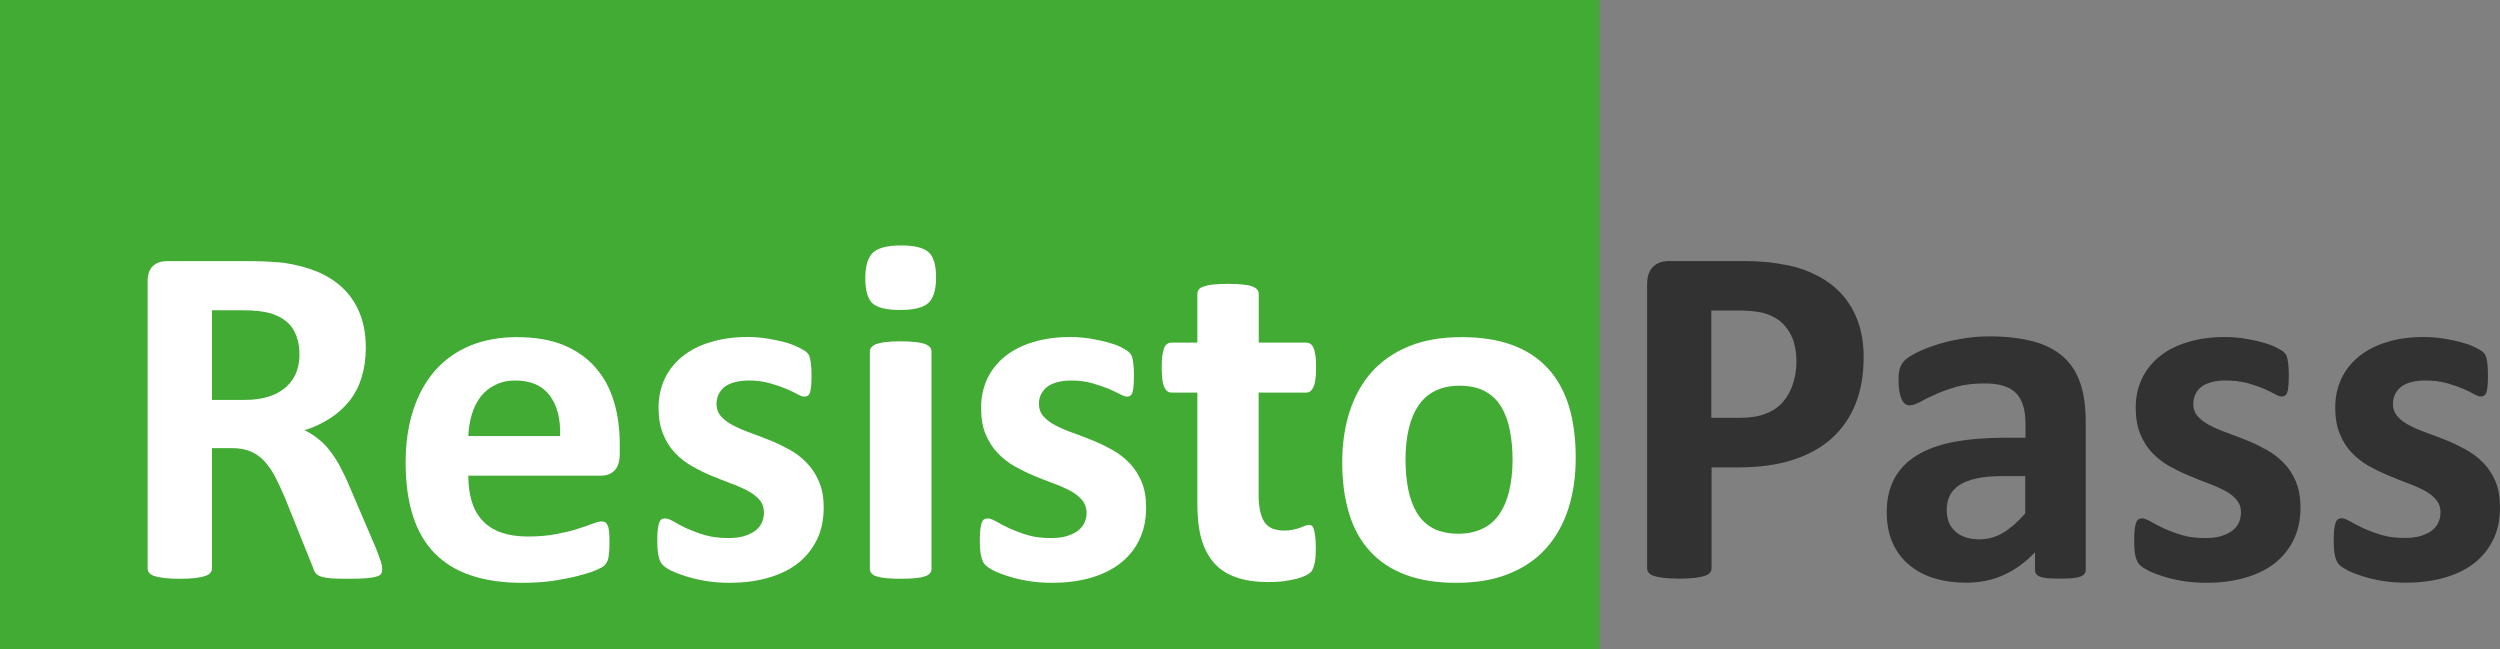
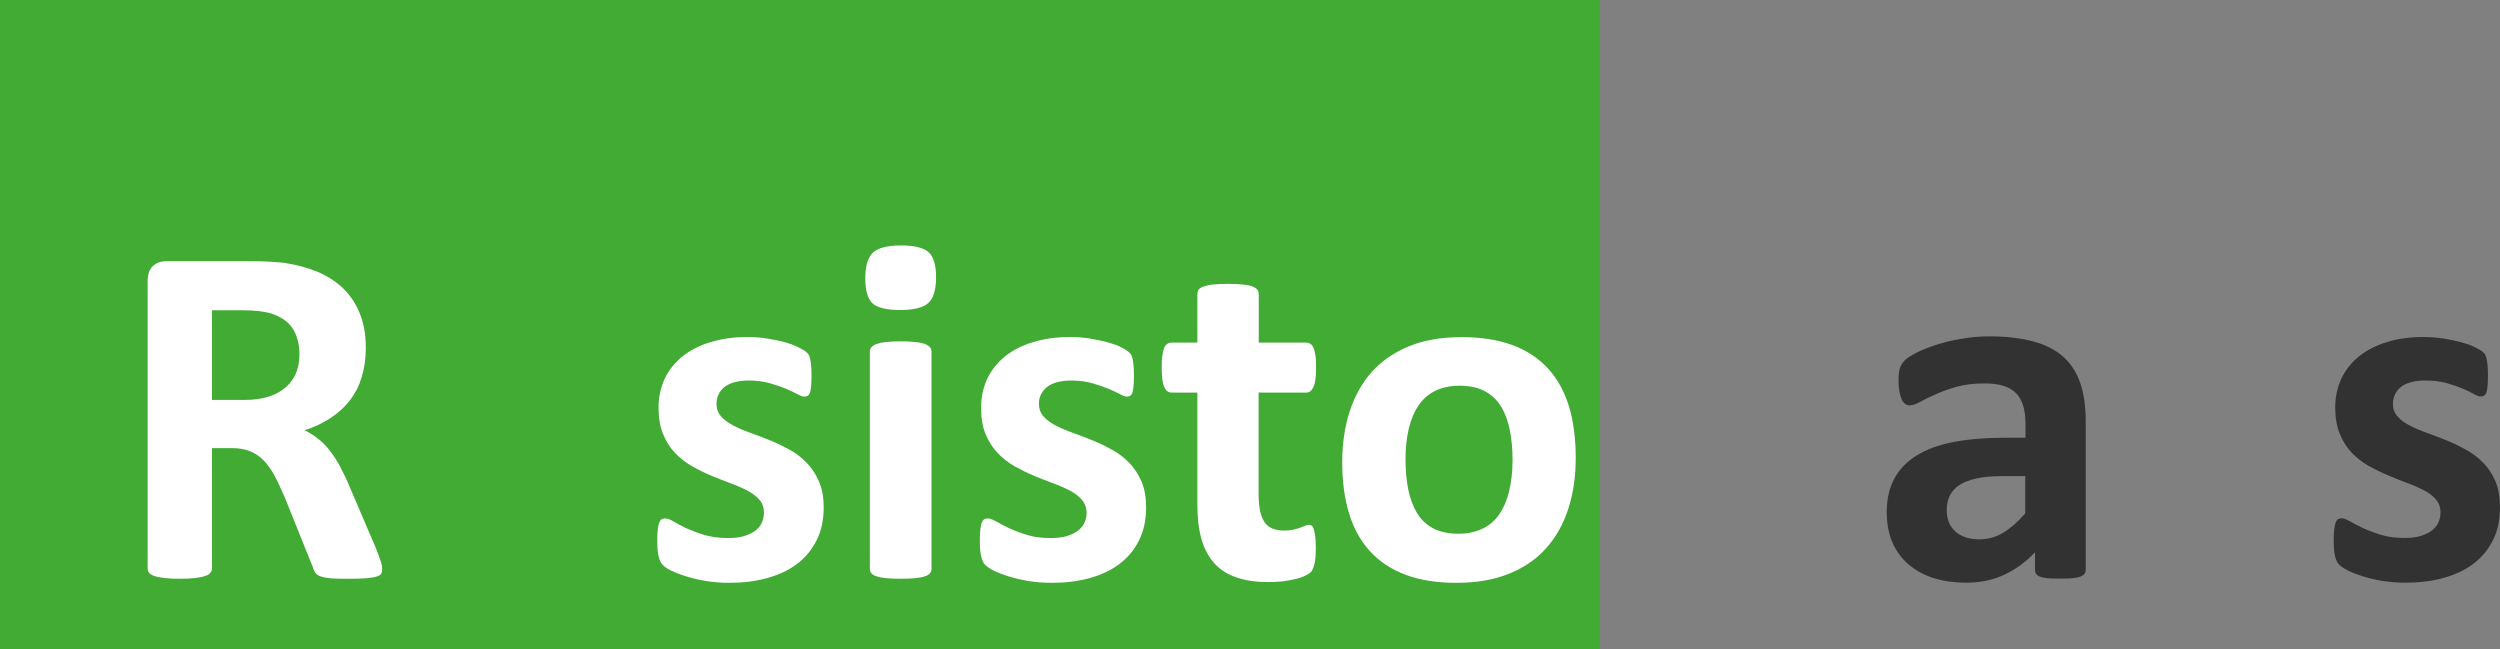
<svg xmlns="http://www.w3.org/2000/svg" version="1.1" x="0px" y="0px" width="19.71px" height="5.12px" viewBox="0 0 19.71 5.12" style="enable-background:new 0 0 19.71 5.12;" xml:space="preserve">
  <rect x="0" y="0" width="19.71" height="5.12" fill="#808080" stroke="none" />
  <style type="text/css">
	.st0{fill:#41AB34;}
	.st1{fill:#333233;}
	.st2{fill:#FFFFFF;}
</style>
  <defs>
</defs>
  <rect class="st0" width="12.611" height="5.12" />
  <g>
-     <path class="st1" d="M14.693,2.815c0,0.14-0.021,0.264-0.065,0.372c-0.043,0.107-0.107,0.198-0.19,0.272   c-0.083,0.073-0.186,0.13-0.308,0.168c-0.121,0.039-0.264,0.058-0.428,0.058h-0.208v0.796c0,0.013-0.004,0.024-0.013,0.034   c-0.008,0.011-0.022,0.02-0.042,0.025c-0.019,0.007-0.045,0.012-0.077,0.016c-0.032,0.004-0.073,0.006-0.123,0.006   c-0.049,0-0.089-0.002-0.122-0.006c-0.033-0.004-0.059-0.009-0.078-0.016c-0.02-0.006-0.033-0.015-0.041-0.025   c-0.008-0.01-0.012-0.021-0.012-0.034V2.239c0-0.061,0.016-0.105,0.047-0.136c0.031-0.03,0.073-0.045,0.124-0.045h0.587   c0.059,0,0.116,0.002,0.169,0.007c0.053,0.004,0.117,0.014,0.191,0.028c0.075,0.015,0.15,0.042,0.227,0.082   c0.076,0.04,0.142,0.09,0.195,0.151c0.054,0.061,0.095,0.132,0.124,0.214C14.679,2.622,14.693,2.713,14.693,2.815z M14.163,2.851   c0-0.087-0.016-0.159-0.046-0.216c-0.031-0.056-0.069-0.098-0.114-0.125c-0.045-0.026-0.092-0.044-0.142-0.051   s-0.101-0.011-0.153-0.011h-0.216v0.846h0.227c0.081,0,0.149-0.011,0.203-0.033c0.055-0.021,0.1-0.052,0.134-0.091   s0.061-0.086,0.079-0.141S14.163,2.916,14.163,2.851z" />
    <path class="st1" d="M16.444,4.491c0,0.018-0.006,0.032-0.019,0.042c-0.013,0.011-0.033,0.018-0.061,0.022   c-0.027,0.005-0.068,0.007-0.122,0.007c-0.058,0-0.1-0.002-0.126-0.007c-0.026-0.005-0.045-0.012-0.056-0.022   c-0.011-0.01-0.016-0.024-0.016-0.042V4.354c-0.071,0.075-0.151,0.135-0.242,0.177C15.711,4.574,15.61,4.594,15.5,4.594   c-0.091,0-0.175-0.012-0.251-0.035c-0.076-0.023-0.143-0.06-0.198-0.106s-0.099-0.104-0.13-0.174s-0.046-0.15-0.046-0.243   c0-0.1,0.02-0.187,0.059-0.261c0.04-0.074,0.098-0.135,0.175-0.183c0.078-0.049,0.174-0.084,0.29-0.107   c0.116-0.022,0.25-0.034,0.403-0.034h0.167V3.346c0-0.054-0.005-0.101-0.017-0.142c-0.011-0.04-0.029-0.074-0.054-0.101   c-0.025-0.027-0.059-0.047-0.1-0.06c-0.042-0.014-0.094-0.02-0.155-0.02c-0.081,0-0.153,0.009-0.217,0.026   c-0.063,0.019-0.12,0.038-0.168,0.061c-0.049,0.021-0.089,0.041-0.122,0.06c-0.033,0.018-0.06,0.026-0.08,0.026   c-0.014,0-0.027-0.004-0.038-0.013c-0.011-0.01-0.02-0.022-0.027-0.039c-0.007-0.017-0.013-0.037-0.017-0.062   s-0.006-0.052-0.006-0.081c0-0.04,0.003-0.071,0.01-0.095c0.006-0.022,0.019-0.044,0.037-0.063s0.049-0.039,0.094-0.062   s0.098-0.043,0.158-0.063c0.06-0.02,0.126-0.035,0.197-0.047c0.071-0.013,0.145-0.019,0.221-0.019c0.135,0,0.25,0.014,0.346,0.04   s0.174,0.066,0.236,0.121s0.106,0.125,0.135,0.211s0.042,0.188,0.042,0.306V4.491z M15.968,3.754h-0.185   c-0.078,0-0.145,0.006-0.2,0.018s-0.1,0.029-0.135,0.052c-0.035,0.023-0.06,0.052-0.076,0.084c-0.016,0.033-0.024,0.07-0.024,0.113   c0,0.071,0.022,0.128,0.068,0.169c0.045,0.041,0.108,0.062,0.189,0.062c0.068,0,0.131-0.017,0.188-0.052   c0.057-0.034,0.115-0.085,0.174-0.152V3.754z" />
-     <path class="st1" d="M18.137,4c0,0.098-0.018,0.184-0.055,0.258s-0.088,0.137-0.155,0.188c-0.066,0.05-0.146,0.087-0.237,0.112   s-0.19,0.037-0.296,0.037c-0.064,0-0.125-0.005-0.184-0.014c-0.059-0.01-0.111-0.022-0.157-0.037   c-0.046-0.015-0.084-0.029-0.115-0.045s-0.053-0.03-0.067-0.044c-0.014-0.013-0.025-0.034-0.033-0.063   c-0.008-0.028-0.012-0.071-0.012-0.128c0-0.037,0.001-0.067,0.004-0.09s0.006-0.04,0.012-0.054   c0.005-0.014,0.011-0.022,0.019-0.026c0.008-0.005,0.017-0.007,0.029-0.007c0.014,0,0.035,0.008,0.063,0.023   c0.028,0.017,0.062,0.034,0.103,0.054c0.042,0.019,0.089,0.037,0.144,0.054s0.117,0.024,0.186,0.024   c0.043,0,0.083-0.004,0.117-0.013c0.034-0.01,0.063-0.022,0.088-0.039s0.044-0.038,0.057-0.063c0.013-0.025,0.02-0.055,0.02-0.089   c0-0.038-0.012-0.071-0.036-0.099c-0.024-0.028-0.055-0.052-0.094-0.072c-0.04-0.021-0.083-0.04-0.133-0.058   c-0.049-0.019-0.1-0.038-0.152-0.061c-0.052-0.021-0.103-0.047-0.152-0.074c-0.049-0.028-0.094-0.063-0.133-0.104   s-0.071-0.091-0.094-0.148c-0.024-0.058-0.036-0.127-0.036-0.208c0-0.082,0.016-0.157,0.048-0.227   c0.032-0.068,0.079-0.127,0.139-0.176c0.061-0.049,0.134-0.087,0.221-0.113c0.087-0.027,0.184-0.041,0.292-0.041   c0.054,0,0.106,0.004,0.157,0.012s0.097,0.018,0.138,0.029c0.041,0.011,0.076,0.023,0.104,0.037s0.049,0.025,0.061,0.034   c0.012,0.01,0.021,0.02,0.026,0.029c0.005,0.01,0.009,0.021,0.011,0.035c0.003,0.013,0.005,0.029,0.007,0.05   c0.002,0.02,0.003,0.045,0.003,0.074c0,0.034-0.001,0.063-0.003,0.085c-0.002,0.021-0.005,0.039-0.009,0.052   c-0.005,0.013-0.011,0.021-0.019,0.025c-0.008,0.005-0.017,0.007-0.027,0.007c-0.012,0-0.03-0.007-0.054-0.02   c-0.024-0.014-0.055-0.028-0.091-0.044c-0.037-0.015-0.079-0.029-0.127-0.043C17.662,3.006,17.607,3,17.545,3   c-0.043,0-0.082,0.005-0.113,0.014c-0.032,0.009-0.059,0.021-0.079,0.038c-0.021,0.018-0.036,0.037-0.046,0.06   s-0.015,0.046-0.015,0.072c0,0.039,0.012,0.073,0.037,0.1c0.024,0.027,0.056,0.051,0.096,0.071c0.04,0.021,0.085,0.04,0.136,0.058   c0.051,0.019,0.102,0.038,0.154,0.059c0.052,0.021,0.103,0.046,0.154,0.074s0.096,0.063,0.136,0.104   c0.04,0.041,0.072,0.09,0.096,0.147C18.124,3.853,18.137,3.921,18.137,4z" />
    <path class="st1" d="M19.71,4c0,0.098-0.018,0.184-0.055,0.258S19.567,4.394,19.5,4.445c-0.066,0.05-0.146,0.087-0.237,0.112   s-0.19,0.037-0.296,0.037c-0.064,0-0.125-0.005-0.184-0.014c-0.059-0.01-0.111-0.022-0.157-0.037   c-0.046-0.015-0.084-0.029-0.115-0.045s-0.053-0.03-0.067-0.044c-0.014-0.013-0.025-0.034-0.033-0.063   c-0.008-0.028-0.012-0.071-0.012-0.128c0-0.037,0.001-0.067,0.004-0.09s0.006-0.04,0.012-0.054   c0.005-0.014,0.011-0.022,0.019-0.026c0.008-0.005,0.017-0.007,0.029-0.007c0.014,0,0.035,0.008,0.063,0.023   c0.028,0.017,0.062,0.034,0.103,0.054c0.042,0.019,0.089,0.037,0.144,0.054s0.117,0.024,0.186,0.024   c0.043,0,0.083-0.004,0.117-0.013c0.034-0.01,0.063-0.022,0.088-0.039s0.044-0.038,0.057-0.063c0.013-0.025,0.02-0.055,0.02-0.089   c0-0.038-0.012-0.071-0.036-0.099c-0.024-0.028-0.055-0.052-0.094-0.072c-0.04-0.021-0.083-0.04-0.133-0.058   c-0.049-0.019-0.1-0.038-0.152-0.061c-0.052-0.021-0.103-0.047-0.152-0.074c-0.049-0.028-0.094-0.063-0.133-0.104   s-0.071-0.091-0.094-0.148c-0.024-0.058-0.036-0.127-0.036-0.208c0-0.082,0.016-0.157,0.048-0.227   c0.032-0.068,0.079-0.127,0.139-0.176c0.061-0.049,0.134-0.087,0.221-0.113C18.903,2.67,19,2.657,19.108,2.657   c0.054,0,0.106,0.004,0.157,0.012s0.097,0.018,0.138,0.029c0.041,0.011,0.076,0.023,0.104,0.037s0.049,0.025,0.061,0.034   c0.012,0.01,0.021,0.02,0.026,0.029c0.005,0.01,0.009,0.021,0.011,0.035c0.003,0.013,0.005,0.029,0.007,0.05   c0.002,0.02,0.003,0.045,0.003,0.074c0,0.034-0.001,0.063-0.003,0.085c-0.002,0.021-0.005,0.039-0.009,0.052   c-0.005,0.013-0.011,0.021-0.019,0.025c-0.008,0.005-0.017,0.007-0.027,0.007c-0.012,0-0.03-0.007-0.054-0.02   c-0.024-0.014-0.055-0.028-0.091-0.044c-0.037-0.015-0.079-0.029-0.127-0.043C19.236,3.006,19.181,3,19.119,3   c-0.043,0-0.082,0.005-0.113,0.014c-0.032,0.009-0.059,0.021-0.079,0.038c-0.021,0.018-0.036,0.037-0.046,0.06   s-0.015,0.046-0.015,0.072c0,0.039,0.012,0.073,0.037,0.1c0.024,0.027,0.056,0.051,0.096,0.071c0.04,0.021,0.085,0.04,0.136,0.058   c0.051,0.019,0.102,0.038,0.154,0.059c0.052,0.021,0.103,0.046,0.154,0.074s0.096,0.063,0.136,0.104   c0.04,0.041,0.072,0.09,0.096,0.147C19.698,3.853,19.71,3.921,19.71,4z" />
  </g>
  <g>
    <path class="st2" d="M3.013,4.486c0,0.014-0.002,0.026-0.007,0.035C3.001,4.531,2.989,4.54,2.97,4.545   C2.95,4.552,2.922,4.556,2.885,4.559S2.797,4.563,2.732,4.563c-0.054,0-0.097-0.001-0.129-0.004S2.546,4.551,2.527,4.544   s-0.032-0.016-0.04-0.027C2.48,4.506,2.473,4.494,2.469,4.478L2.245,3.921C2.218,3.859,2.192,3.802,2.166,3.753   C2.14,3.705,2.112,3.665,2.08,3.631C2.049,3.599,2.012,3.574,1.971,3.557C1.93,3.541,1.883,3.533,1.829,3.533H1.671v0.949   c0,0.013-0.004,0.024-0.013,0.034C1.65,4.527,1.637,4.536,1.617,4.541C1.598,4.548,1.572,4.553,1.54,4.557   C1.508,4.561,1.467,4.563,1.417,4.563c-0.049,0-0.089-0.002-0.122-0.006C1.262,4.553,1.236,4.548,1.217,4.541   c-0.02-0.006-0.033-0.015-0.041-0.025c-0.008-0.01-0.012-0.021-0.012-0.034V2.218c0-0.056,0.015-0.097,0.043-0.122   s0.064-0.037,0.107-0.037H1.96c0.066,0,0.12,0.001,0.162,0.004c0.042,0.002,0.081,0.006,0.116,0.009   c0.1,0.015,0.19,0.039,0.271,0.073c0.08,0.035,0.148,0.08,0.204,0.136C2.768,2.337,2.811,2.403,2.84,2.48   c0.03,0.076,0.044,0.164,0.044,0.263c0,0.083-0.011,0.159-0.032,0.229C2.832,3.04,2.801,3.101,2.76,3.155   C2.718,3.208,2.668,3.255,2.607,3.295S2.478,3.368,2.401,3.392C2.438,3.41,2.473,3.431,2.506,3.458   C2.539,3.483,2.57,3.514,2.598,3.55C2.627,3.587,2.655,3.629,2.68,3.676c0.025,0.047,0.051,0.1,0.075,0.158l0.21,0.491   c0.019,0.049,0.032,0.085,0.039,0.107C3.011,4.456,3.013,4.473,3.013,4.486z M2.361,2.794c0-0.082-0.019-0.151-0.056-0.208   C2.267,2.53,2.206,2.491,2.122,2.467C2.096,2.46,2.067,2.456,2.034,2.452S1.956,2.446,1.898,2.446H1.671v0.707h0.258   c0.072,0,0.135-0.009,0.189-0.026C2.172,3.11,2.217,3.085,2.253,3.053c0.036-0.031,0.063-0.068,0.081-0.112   S2.361,2.848,2.361,2.794z" />
-     <path class="st2" d="M4.886,3.577c0,0.059-0.013,0.103-0.04,0.131C4.82,3.736,4.784,3.75,4.738,3.75H3.692   c0,0.073,0.009,0.14,0.026,0.2c0.018,0.06,0.045,0.11,0.083,0.151c0.038,0.042,0.086,0.074,0.146,0.096   C4.007,4.218,4.078,4.23,4.161,4.23c0.085,0,0.159-0.007,0.224-0.019c0.064-0.013,0.12-0.025,0.167-0.041   c0.047-0.015,0.086-0.027,0.117-0.04c0.031-0.012,0.056-0.019,0.075-0.019c0.011,0,0.021,0.003,0.029,0.007   C4.78,4.124,4.786,4.131,4.791,4.143C4.797,4.155,4.8,4.17,4.802,4.192s0.003,0.048,0.003,0.08c0,0.028,0,0.053-0.002,0.072   S4.8,4.381,4.797,4.395C4.795,4.41,4.791,4.421,4.785,4.431c-0.005,0.01-0.012,0.019-0.02,0.027   C4.757,4.468,4.734,4.48,4.697,4.496s-0.085,0.03-0.143,0.045S4.43,4.568,4.356,4.58C4.282,4.59,4.202,4.595,4.117,4.595   c-0.153,0-0.287-0.019-0.402-0.058C3.601,4.5,3.505,4.441,3.428,4.363C3.351,4.285,3.293,4.185,3.255,4.066   c-0.038-0.119-0.057-0.26-0.057-0.42c0-0.153,0.02-0.291,0.06-0.413C3.298,3.11,3.356,3.006,3.431,2.92   c0.076-0.085,0.168-0.15,0.276-0.195C3.817,2.68,3.939,2.658,4.075,2.658c0.144,0,0.267,0.021,0.369,0.063   C4.546,2.764,4.63,2.823,4.695,2.898C4.761,2.973,4.809,3.062,4.84,3.165S4.886,3.378,4.886,3.5V3.577z M4.416,3.438   c0.004-0.136-0.023-0.243-0.082-0.32C4.276,3.04,4.185,3,4.063,3C4.002,3,3.948,3.012,3.903,3.036   C3.857,3.058,3.819,3.089,3.789,3.128S3.736,3.214,3.72,3.267c-0.016,0.054-0.025,0.11-0.028,0.171H4.416z" />
    <path class="st2" d="M6.494,4c0,0.098-0.018,0.184-0.055,0.258S6.351,4.395,6.284,4.446c-0.066,0.05-0.146,0.087-0.237,0.112   s-0.19,0.037-0.296,0.037c-0.064,0-0.125-0.005-0.184-0.014c-0.059-0.01-0.111-0.022-0.157-0.037C5.364,4.53,5.325,4.515,5.294,4.5   s-0.053-0.03-0.067-0.044C5.213,4.443,5.201,4.421,5.194,4.392C5.186,4.364,5.182,4.321,5.182,4.264   c0-0.037,0.001-0.067,0.004-0.09s0.006-0.04,0.012-0.054c0.005-0.014,0.011-0.022,0.019-0.026c0.008-0.005,0.017-0.007,0.029-0.007   c0.014,0,0.035,0.008,0.063,0.023C5.336,4.127,5.37,4.145,5.411,4.165C5.453,4.183,5.5,4.202,5.555,4.218s0.117,0.024,0.186,0.024   c0.043,0,0.083-0.004,0.117-0.013c0.034-0.01,0.063-0.022,0.088-0.039S5.99,4.153,6.003,4.127c0.013-0.025,0.02-0.055,0.02-0.089   C6.022,4,6.011,3.967,5.987,3.94C5.963,3.912,5.931,3.888,5.892,3.868c-0.04-0.021-0.083-0.04-0.133-0.058   C5.71,3.791,5.659,3.772,5.607,3.75C5.555,3.728,5.504,3.703,5.455,3.675C5.406,3.647,5.361,3.612,5.322,3.571   S5.251,3.48,5.228,3.422C5.204,3.365,5.192,3.295,5.192,3.214c0-0.082,0.016-0.157,0.048-0.227   c0.032-0.068,0.079-0.127,0.139-0.176c0.061-0.049,0.134-0.087,0.221-0.113c0.087-0.027,0.184-0.041,0.292-0.041   c0.054,0,0.106,0.004,0.157,0.012s0.097,0.018,0.138,0.029C6.227,2.709,6.262,2.722,6.29,2.736S6.339,2.761,6.351,2.77   c0.012,0.01,0.021,0.02,0.026,0.029c0.005,0.01,0.009,0.021,0.011,0.035c0.003,0.013,0.005,0.029,0.007,0.05   c0.002,0.02,0.003,0.045,0.003,0.074c0,0.034-0.001,0.063-0.003,0.085C6.393,3.065,6.39,3.083,6.386,3.095   C6.381,3.108,6.375,3.117,6.367,3.121C6.359,3.125,6.35,3.127,6.34,3.127c-0.012,0-0.03-0.007-0.054-0.02   C6.262,3.094,6.231,3.08,6.195,3.064C6.158,3.049,6.116,3.035,6.068,3.021C6.019,3.007,5.965,3,5.903,3   C5.859,3,5.821,3.005,5.789,3.014C5.757,3.023,5.731,3.036,5.71,3.052C5.69,3.07,5.674,3.089,5.664,3.112S5.649,3.158,5.649,3.184   c0,0.039,0.012,0.073,0.037,0.1C5.71,3.311,5.741,3.334,5.782,3.355c0.04,0.021,0.085,0.04,0.136,0.058   c0.051,0.019,0.102,0.038,0.154,0.059c0.052,0.021,0.103,0.046,0.154,0.074S6.322,3.609,6.361,3.65   c0.04,0.041,0.072,0.09,0.096,0.147C6.482,3.854,6.494,3.922,6.494,4z" />
    <path class="st2" d="M7.38,2.186c0,0.098-0.02,0.165-0.06,0.202c-0.04,0.037-0.114,0.056-0.222,0.056   c-0.109,0-0.183-0.018-0.221-0.054C6.841,2.354,6.822,2.29,6.822,2.196c0-0.098,0.02-0.166,0.059-0.203   c0.04-0.038,0.113-0.058,0.223-0.058c0.108,0,0.181,0.019,0.22,0.056C7.361,2.027,7.38,2.092,7.38,2.186z M7.344,4.486   c0,0.013-0.004,0.024-0.012,0.033c-0.007,0.01-0.021,0.019-0.039,0.024C7.274,4.55,7.249,4.555,7.219,4.558   s-0.07,0.005-0.118,0.005S7.014,4.561,6.983,4.558C6.952,4.555,6.928,4.55,6.909,4.543C6.89,4.538,6.878,4.529,6.87,4.519   C6.862,4.51,6.858,4.499,6.858,4.486V2.771c0-0.013,0.004-0.023,0.012-0.033S6.89,2.72,6.909,2.712   C6.928,2.706,6.952,2.7,6.983,2.697c0.031-0.004,0.07-0.006,0.118-0.006s0.087,0.002,0.118,0.006   C7.249,2.7,7.274,2.706,7.293,2.712C7.311,2.72,7.324,2.728,7.332,2.738c0.008,0.01,0.012,0.021,0.012,0.033V4.486z" />
    <path class="st2" d="M9.036,4c0,0.098-0.018,0.184-0.055,0.258C8.945,4.333,8.893,4.395,8.826,4.446   C8.76,4.496,8.681,4.533,8.59,4.558S8.4,4.595,8.293,4.595c-0.064,0-0.125-0.005-0.184-0.014c-0.059-0.01-0.111-0.022-0.157-0.037   C7.906,4.53,7.867,4.515,7.837,4.5s-0.053-0.03-0.067-0.044C7.755,4.443,7.744,4.421,7.737,4.392   C7.729,4.364,7.725,4.321,7.725,4.264c0-0.037,0.001-0.067,0.004-0.09s0.006-0.04,0.012-0.054C7.745,4.107,7.752,4.098,7.76,4.094   c0.008-0.005,0.017-0.007,0.029-0.007c0.014,0,0.035,0.008,0.063,0.023c0.028,0.017,0.062,0.034,0.103,0.054   c0.042,0.019,0.089,0.037,0.144,0.054s0.117,0.024,0.186,0.024c0.043,0,0.083-0.004,0.117-0.013   c0.034-0.01,0.063-0.022,0.088-0.039s0.044-0.038,0.057-0.063c0.013-0.025,0.02-0.055,0.02-0.089C8.565,4,8.553,3.967,8.529,3.94   C8.505,3.912,8.474,3.888,8.435,3.868c-0.04-0.021-0.083-0.04-0.133-0.058C8.252,3.791,8.201,3.772,8.15,3.75   C8.097,3.728,8.047,3.703,7.997,3.675C7.948,3.647,7.904,3.612,7.865,3.571S7.794,3.48,7.77,3.422   C7.746,3.365,7.735,3.295,7.735,3.214c0-0.082,0.016-0.157,0.048-0.227c0.032-0.068,0.079-0.127,0.139-0.176   c0.061-0.049,0.134-0.087,0.221-0.113c0.087-0.027,0.184-0.041,0.292-0.041c0.054,0,0.106,0.004,0.157,0.012   s0.097,0.018,0.138,0.029c0.041,0.011,0.076,0.023,0.104,0.037S8.881,2.761,8.893,2.77c0.012,0.01,0.021,0.02,0.026,0.029   c0.005,0.01,0.009,0.021,0.011,0.035c0.003,0.013,0.005,0.029,0.007,0.05C8.939,2.904,8.94,2.929,8.94,2.958   c0,0.034-0.001,0.063-0.003,0.085C8.935,3.065,8.932,3.083,8.928,3.095C8.923,3.108,8.917,3.117,8.909,3.121   C8.902,3.125,8.893,3.127,8.883,3.127c-0.012,0-0.03-0.007-0.054-0.02C8.804,3.094,8.774,3.08,8.737,3.064   C8.7,3.049,8.658,3.035,8.61,3.021C8.562,3.007,8.507,3,8.445,3C8.402,3,8.364,3.005,8.332,3.014   C8.3,3.023,8.273,3.036,8.253,3.052C8.232,3.07,8.217,3.089,8.206,3.112S8.191,3.158,8.191,3.184c0,0.039,0.012,0.073,0.037,0.1   c0.024,0.027,0.056,0.051,0.096,0.071c0.04,0.021,0.085,0.04,0.136,0.058c0.051,0.019,0.102,0.038,0.154,0.059   c0.052,0.021,0.103,0.046,0.154,0.074S8.864,3.609,8.904,3.65C8.944,3.691,8.975,3.74,9,3.797C9.024,3.854,9.036,3.922,9.036,4z" />
    <path class="st2" d="M10.374,4.316c0,0.057-0.003,0.101-0.011,0.131c-0.007,0.029-0.016,0.051-0.028,0.063   c-0.012,0.012-0.029,0.022-0.051,0.032c-0.023,0.01-0.049,0.019-0.079,0.025s-0.063,0.013-0.098,0.017   C10.072,4.587,10.036,4.589,10,4.589c-0.097,0-0.18-0.012-0.25-0.036C9.679,4.529,9.62,4.492,9.574,4.441   C9.528,4.39,9.494,4.326,9.472,4.249C9.45,4.171,9.44,4.081,9.44,3.975v-0.88H9.234c-0.024,0-0.043-0.016-0.056-0.046   c-0.013-0.029-0.019-0.08-0.019-0.15c0-0.037,0.001-0.069,0.005-0.095c0.003-0.025,0.008-0.046,0.014-0.061   s0.015-0.025,0.024-0.032c0.01-0.006,0.021-0.01,0.034-0.01H9.44V2.319c0-0.013,0.003-0.024,0.01-0.035   c0.007-0.01,0.02-0.019,0.039-0.025s0.044-0.013,0.075-0.016C9.595,2.24,9.634,2.238,9.68,2.238c0.047,0,0.087,0.002,0.118,0.005   C9.83,2.246,9.855,2.251,9.873,2.258s0.031,0.016,0.039,0.025c0.008,0.011,0.012,0.022,0.012,0.035v0.383h0.374   c0.013,0,0.024,0.004,0.034,0.01c0.01,0.007,0.018,0.018,0.024,0.032c0.007,0.015,0.011,0.035,0.015,0.061s0.005,0.058,0.005,0.095   c0,0.07-0.006,0.121-0.02,0.15c-0.013,0.03-0.031,0.046-0.056,0.046H9.923v0.807c0,0.094,0.015,0.164,0.044,0.211   c0.029,0.047,0.082,0.07,0.158,0.07c0.026,0,0.049-0.002,0.069-0.007c0.021-0.004,0.039-0.009,0.055-0.015   c0.016-0.006,0.03-0.012,0.041-0.016c0.011-0.005,0.021-0.007,0.03-0.007c0.008,0,0.015,0.002,0.022,0.007   c0.007,0.004,0.012,0.014,0.016,0.026c0.004,0.014,0.007,0.032,0.011,0.056C10.372,4.25,10.374,4.281,10.374,4.316z" />
    <path class="st2" d="M12.423,3.609c0,0.146-0.019,0.28-0.058,0.401c-0.039,0.12-0.097,0.225-0.175,0.312   c-0.078,0.088-0.177,0.155-0.295,0.202c-0.118,0.048-0.256,0.071-0.414,0.071c-0.153,0-0.286-0.021-0.398-0.063   c-0.113-0.042-0.207-0.104-0.281-0.185c-0.075-0.081-0.13-0.181-0.166-0.299C10.6,3.93,10.582,3.795,10.582,3.644   c0-0.146,0.02-0.28,0.059-0.401c0.04-0.122,0.098-0.226,0.176-0.313c0.079-0.087,0.176-0.153,0.294-0.201s0.255-0.071,0.413-0.071   c0.154,0,0.288,0.021,0.401,0.063c0.113,0.042,0.206,0.104,0.28,0.185c0.074,0.08,0.128,0.18,0.165,0.298   C12.405,3.321,12.423,3.457,12.423,3.609z M11.925,3.628c0-0.085-0.007-0.162-0.021-0.233c-0.013-0.071-0.036-0.134-0.068-0.187   s-0.075-0.094-0.128-0.123s-0.121-0.044-0.201-0.044c-0.072,0-0.135,0.013-0.189,0.039s-0.098,0.064-0.133,0.115   s-0.061,0.112-0.078,0.184c-0.017,0.071-0.026,0.152-0.026,0.243c0,0.085,0.007,0.163,0.021,0.234s0.037,0.133,0.068,0.186   c0.032,0.053,0.074,0.094,0.128,0.123c0.054,0.028,0.121,0.043,0.2,0.043c0.073,0,0.137-0.014,0.19-0.04   c0.054-0.025,0.099-0.064,0.133-0.114s0.06-0.11,0.077-0.182S11.925,3.72,11.925,3.628z" />
  </g>
</svg>